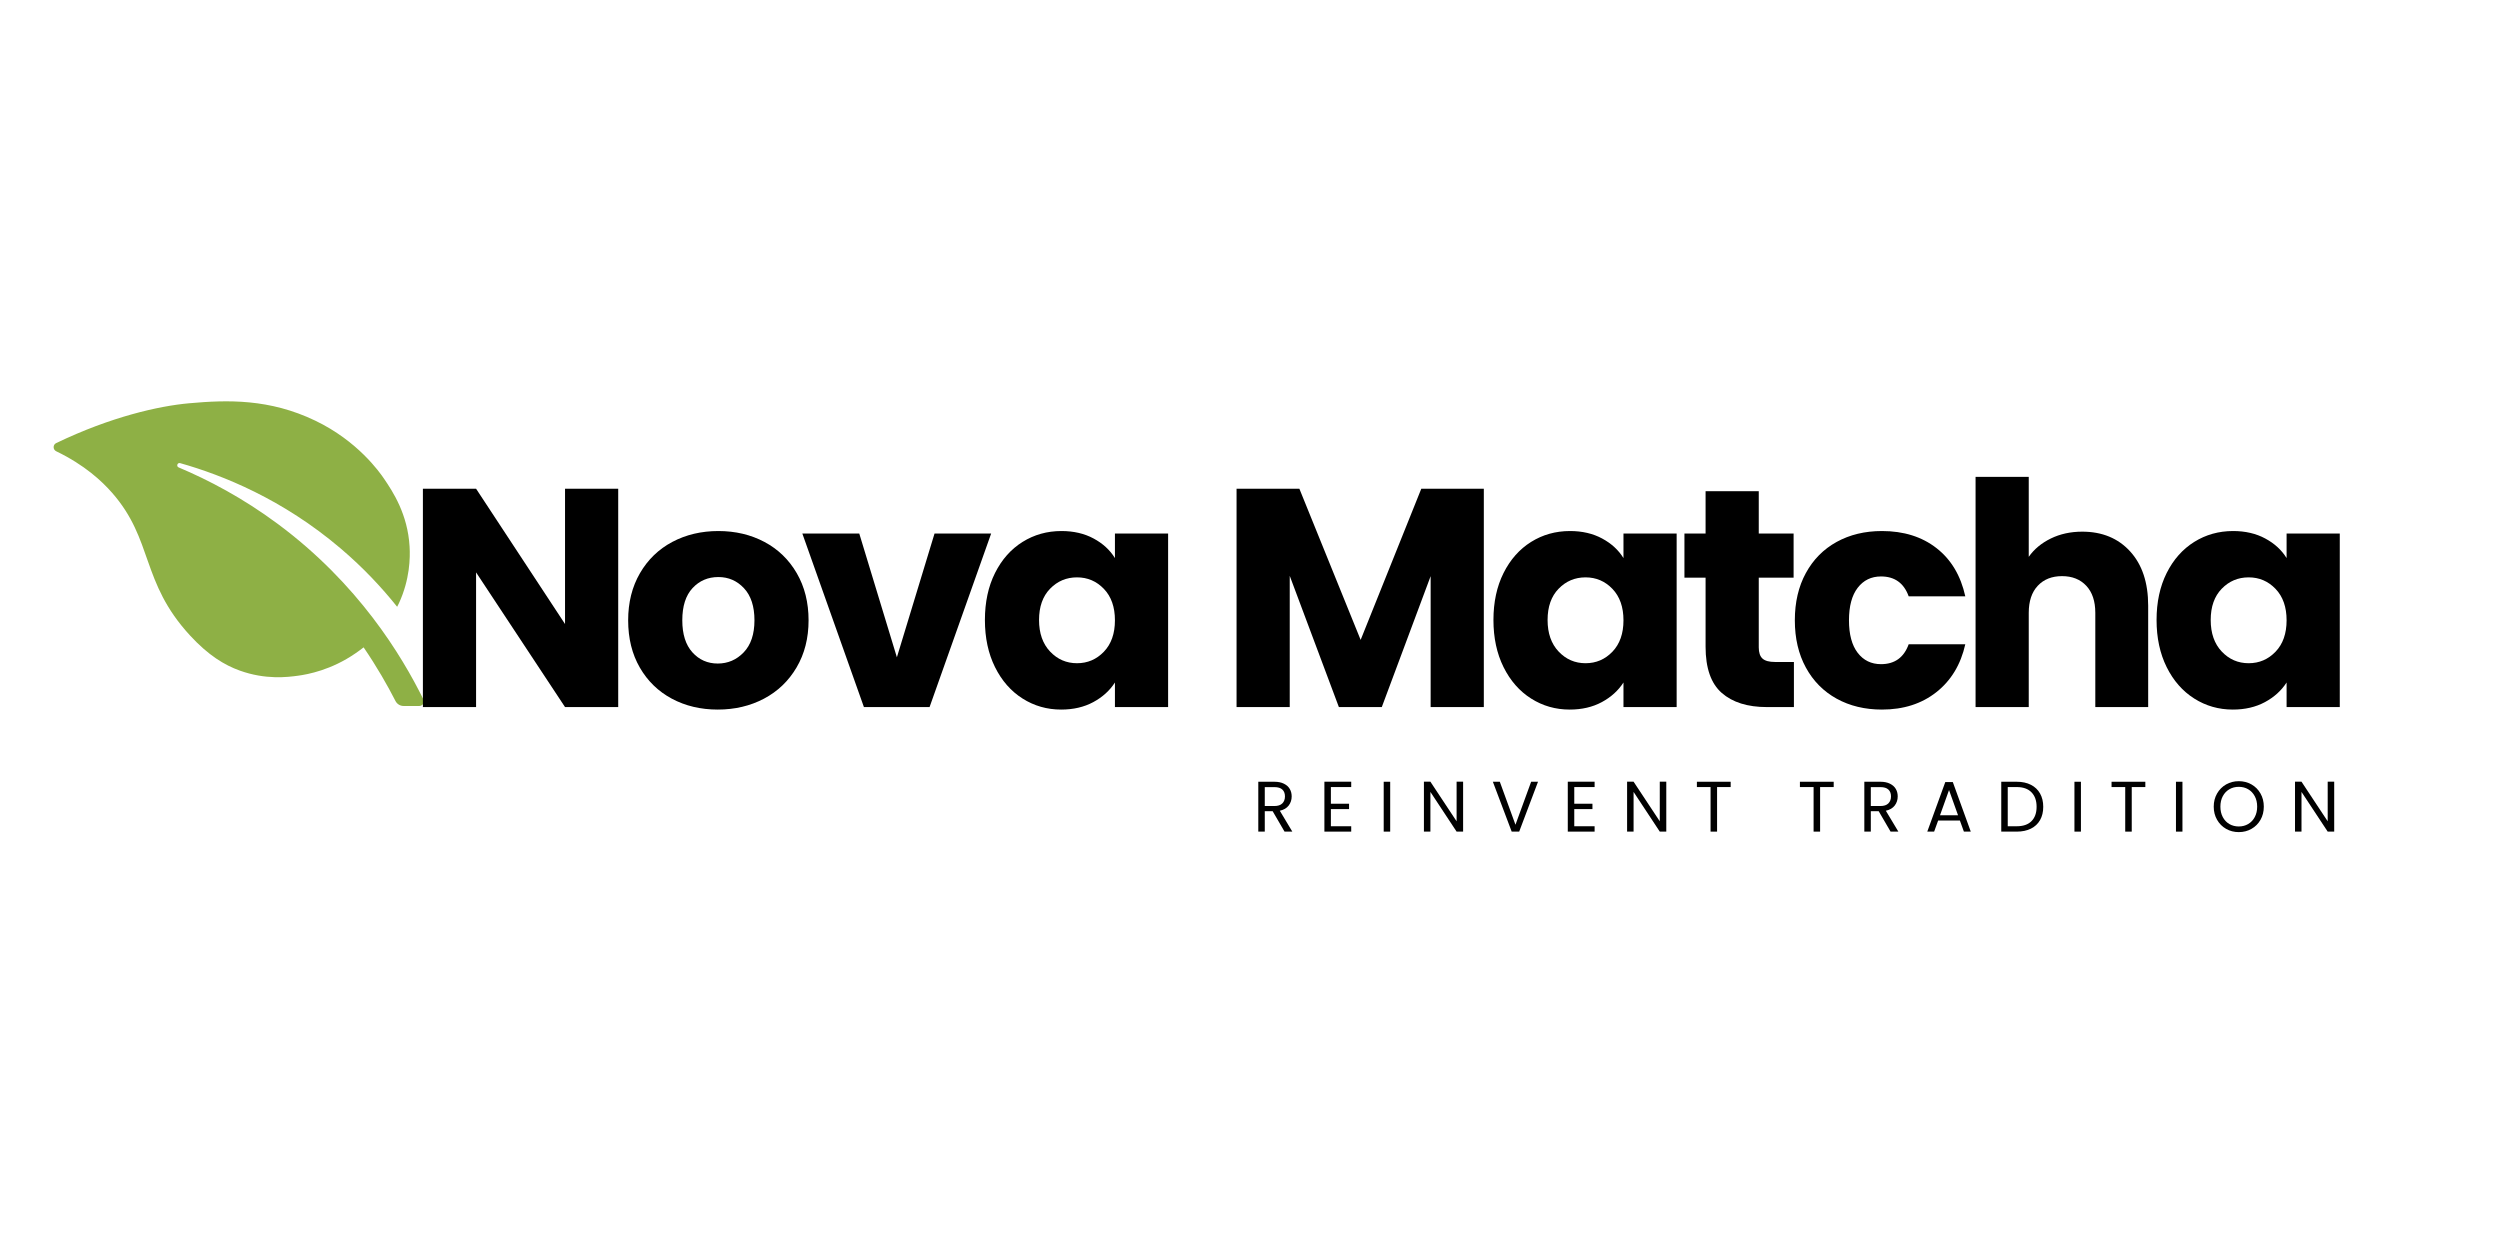
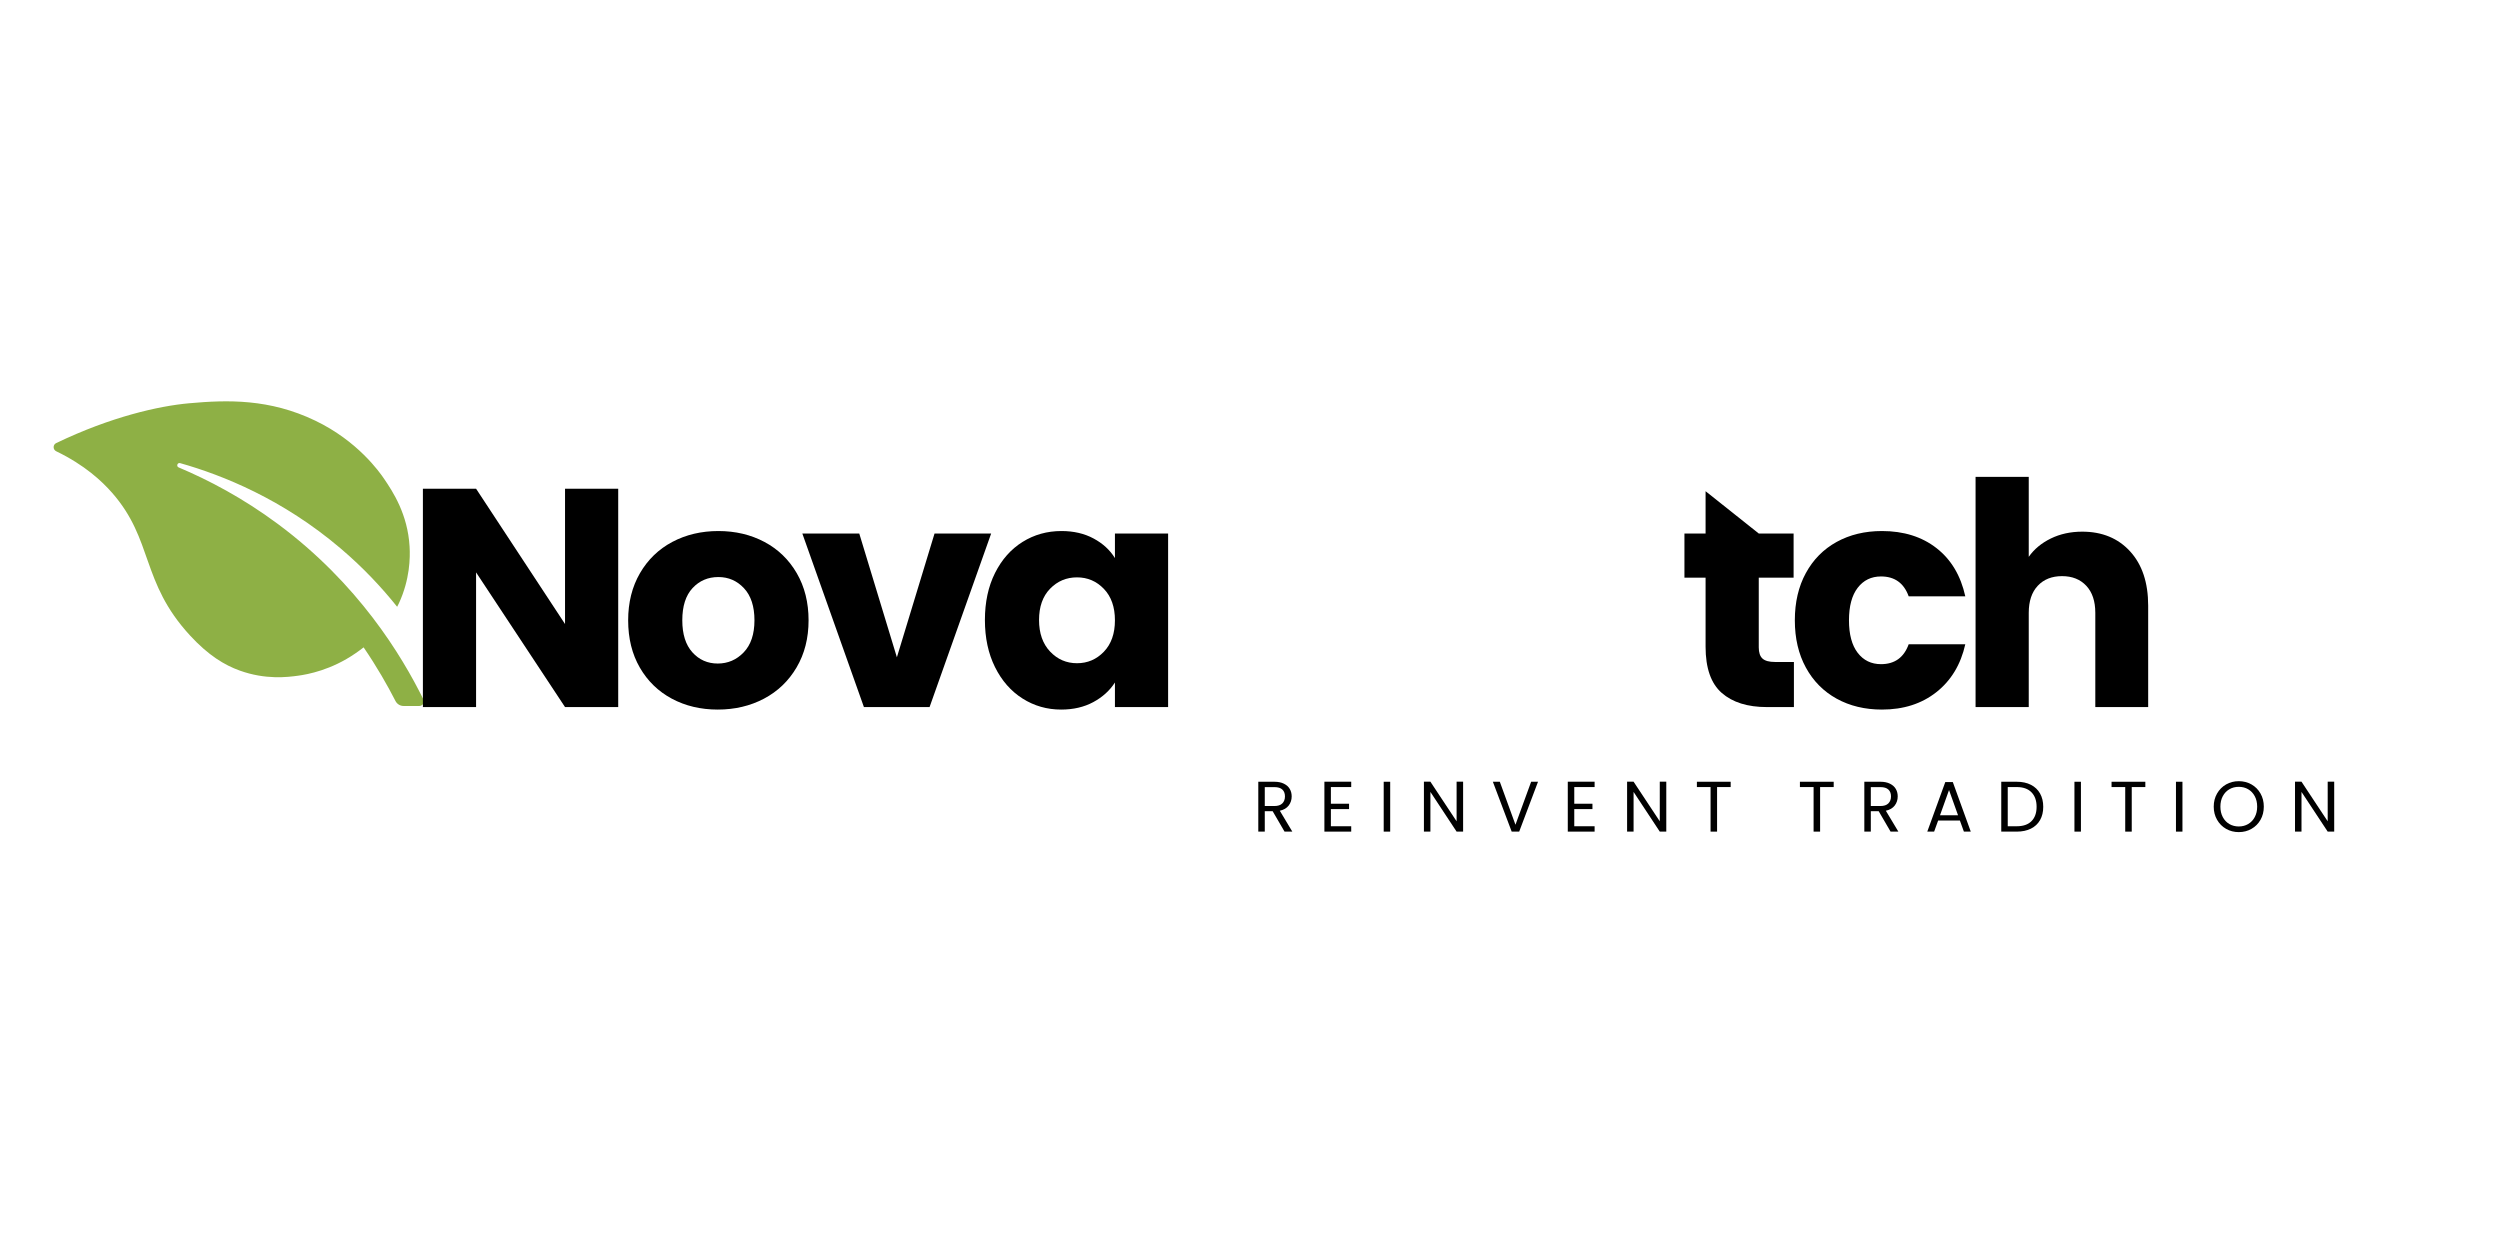
<svg xmlns="http://www.w3.org/2000/svg" version="1.2" preserveAspectRatio="xMidYMid meet" height="1000" viewBox="0 0 1500 750" zoomAndPan="magnify" width="2000">
  <defs>
    <clipPath id="7c97fa6cf8">
      <path d="M 32 240 L 255 240 L 255 423.719 L 32 423.719 Z M 32 240" />
    </clipPath>
  </defs>
  <g id="f9abdcb130">
    <g clip-path="url(#7c97fa6cf8)" clip-rule="nonzero">
      <path d="M 33.695 265.863 C 66.621 250.004 95.391 243.598 113.391 241.969 C 136.598 239.871 161.727 239.207 189.195 252.41 C 214.645 264.641 227.719 283.246 230.43 287.238 C 235.758 295.082 244.629 308.504 245.754 327.973 C 246.145 334.672 245.938 347.605 239.422 361.809 C 239.062 362.598 238.664 363.316 238.289 364.07 C 229.07 352.523 217.926 340.586 204.434 329.109 C 169.629 299.504 133.609 285.09 108.078 277.875 C 106.441 277.414 105.613 279.789 107.184 280.449 C 125.109 287.996 145.715 298.797 166.707 314.375 C 214.895 350.141 240.969 393.156 254.051 419.664 C 254.949 421.48 253.617 423.59 251.594 423.59 L 242.152 423.59 C 240.094 423.59 238.219 422.43 237.281 420.594 C 232.449 411.16 226.199 400.176 218.176 388.418 C 216.258 389.918 214.57 391.102 213.297 391.98 C 198.766 402.027 184.703 404.625 178.809 405.426 C 172.496 406.289 159.348 407.941 143.828 402.34 C 134.781 399.078 125.105 393.332 113.957 381.219 C 84.387 349.09 92.121 324 67.246 295.664 C 61.141 288.711 50.832 279.008 33.73 270.762 C 31.688 269.777 31.648 266.848 33.695 265.863" style="stroke:none;fill-rule:nonzero;fill:#8eb045;fill-opacity:1;" />
    </g>
    <g style="fill:#000000;fill-opacity:1;">
      <g transform="translate(242.16, 424.245)">
        <path d="M 128.766 0 L 96.859 0 L 43.484 -80.812 L 43.484 0 L 11.578 0 L 11.578 -131.016 L 43.484 -131.016 L 96.859 -49.828 L 96.859 -131.016 L 128.766 -131.016 Z M 128.766 0" style="stroke:none" />
      </g>
    </g>
    <g style="fill:#000000;fill-opacity:1;">
      <g transform="translate(371.674, 424.245)">
        <path d="M 58.969 1.5 C 48.77 1.5 39.594 -0.676 31.438 -5.031 C 23.289 -9.395 16.883 -15.617 12.219 -23.703 C 7.551 -31.785 5.219 -41.238 5.219 -52.062 C 5.219 -62.77 7.582 -72.195 12.312 -80.344 C 17.039 -88.488 23.508 -94.738 31.719 -99.094 C 39.938 -103.445 49.145 -105.625 59.344 -105.625 C 69.551 -105.625 78.758 -103.445 86.969 -99.094 C 95.176 -94.738 101.645 -88.488 106.375 -80.344 C 111.102 -72.195 113.469 -62.77 113.469 -52.062 C 113.469 -41.363 111.07 -31.941 106.281 -23.797 C 101.488 -15.648 94.957 -9.395 86.688 -5.031 C 78.414 -0.676 69.176 1.5 58.969 1.5 Z M 58.969 -26.125 C 65.07 -26.125 70.27 -28.363 74.562 -32.844 C 78.852 -37.32 81 -43.727 81 -52.062 C 81 -60.406 78.91 -66.816 74.734 -71.297 C 70.566 -75.773 65.438 -78.016 59.344 -78.016 C 53.125 -78.016 47.961 -75.805 43.859 -71.391 C 39.754 -66.973 37.703 -60.531 37.703 -52.062 C 37.703 -43.727 39.723 -37.32 43.766 -32.844 C 47.805 -28.363 52.875 -26.125 58.969 -26.125 Z M 58.969 -26.125" style="stroke:none" />
      </g>
    </g>
    <g style="fill:#000000;fill-opacity:1;">
      <g transform="translate(479.726, 424.245)">
        <path d="M 58.406 -29.859 L 81 -104.141 L 114.969 -104.141 L 78.016 0 L 38.625 0 L 1.672 -104.141 L 35.828 -104.141 Z M 58.406 -29.859" style="stroke:none" />
      </g>
    </g>
    <g style="fill:#000000;fill-opacity:1;">
      <g transform="translate(585.726, 424.245)">
        <path d="M 5.219 -52.25 C 5.219 -62.957 7.238 -72.352 11.281 -80.438 C 15.332 -88.52 20.844 -94.738 27.812 -99.094 C 34.781 -103.445 42.555 -105.625 51.141 -105.625 C 58.473 -105.625 64.906 -104.129 70.438 -101.141 C 75.977 -98.16 80.242 -94.242 83.234 -89.391 L 83.234 -104.141 L 115.141 -104.141 L 115.141 0 L 83.234 0 L 83.234 -14.75 C 80.117 -9.895 75.789 -5.973 70.25 -2.984 C 64.719 0.004 58.285 1.5 50.953 1.5 C 42.492 1.5 34.781 -0.707 27.812 -5.125 C 20.844 -9.539 15.332 -15.82 11.281 -23.969 C 7.238 -32.125 5.219 -41.551 5.219 -52.25 Z M 83.234 -52.062 C 83.234 -60.031 81.023 -66.316 76.609 -70.922 C 72.191 -75.523 66.812 -77.828 60.469 -77.828 C 54.125 -77.828 48.742 -75.555 44.328 -71.016 C 39.91 -66.473 37.703 -60.219 37.703 -52.25 C 37.703 -44.289 39.91 -37.977 44.328 -33.312 C 48.742 -28.645 54.125 -26.312 60.469 -26.312 C 66.812 -26.312 72.191 -28.613 76.609 -33.219 C 81.023 -37.82 83.234 -44.102 83.234 -52.062 Z M 83.234 -52.062" style="stroke:none" />
      </g>
    </g>
    <g style="fill:#000000;fill-opacity:1;">
      <g transform="translate(701.617, 424.245)">
        <path d="" style="stroke:none" />
      </g>
    </g>
    <g style="fill:#000000;fill-opacity:1;">
      <g transform="translate(730.356, 424.245)">
-         <path d="M 159.938 -131.016 L 159.938 0 L 128.031 0 L 128.031 -78.562 L 98.719 0 L 72.969 0 L 43.484 -78.75 L 43.484 0 L 11.578 0 L 11.578 -131.016 L 49.266 -131.016 L 86.031 -40.312 L 122.422 -131.016 Z M 159.938 -131.016" style="stroke:none" />
-       </g>
+         </g>
    </g>
    <g style="fill:#000000;fill-opacity:1;">
      <g transform="translate(890.849, 424.245)">
-         <path d="M 5.219 -52.25 C 5.219 -62.957 7.238 -72.352 11.281 -80.438 C 15.332 -88.52 20.844 -94.738 27.812 -99.094 C 34.781 -103.445 42.555 -105.625 51.141 -105.625 C 58.473 -105.625 64.906 -104.129 70.438 -101.141 C 75.977 -98.16 80.242 -94.242 83.234 -89.391 L 83.234 -104.141 L 115.141 -104.141 L 115.141 0 L 83.234 0 L 83.234 -14.75 C 80.117 -9.895 75.789 -5.973 70.25 -2.984 C 64.719 0.004 58.285 1.5 50.953 1.5 C 42.492 1.5 34.781 -0.707 27.812 -5.125 C 20.844 -9.539 15.332 -15.82 11.281 -23.969 C 7.238 -32.125 5.219 -41.551 5.219 -52.25 Z M 83.234 -52.062 C 83.234 -60.031 81.023 -66.316 76.609 -70.922 C 72.191 -75.523 66.812 -77.828 60.469 -77.828 C 54.125 -77.828 48.742 -75.555 44.328 -71.016 C 39.91 -66.473 37.703 -60.219 37.703 -52.25 C 37.703 -44.289 39.91 -37.977 44.328 -33.312 C 48.742 -28.645 54.125 -26.312 60.469 -26.312 C 66.812 -26.312 72.191 -28.613 76.609 -33.219 C 81.023 -37.82 83.234 -44.102 83.234 -52.062 Z M 83.234 -52.062" style="stroke:none" />
-       </g>
+         </g>
    </g>
    <g style="fill:#000000;fill-opacity:1;">
      <g transform="translate(1006.74, 424.245)">
-         <path d="M 69.609 -27.062 L 69.609 0 L 53.375 0 C 41.801 0 32.781 -2.828 26.312 -8.484 C 19.844 -14.148 16.609 -23.391 16.609 -36.203 L 16.609 -77.641 L 3.922 -77.641 L 3.922 -104.141 L 16.609 -104.141 L 16.609 -129.516 L 48.516 -129.516 L 48.516 -104.141 L 69.422 -104.141 L 69.422 -77.641 L 48.516 -77.641 L 48.516 -35.828 C 48.516 -32.723 49.258 -30.484 50.75 -29.109 C 52.25 -27.742 54.742 -27.062 58.234 -27.062 Z M 69.609 -27.062" style="stroke:none" />
+         <path d="M 69.609 -27.062 L 69.609 0 L 53.375 0 C 41.801 0 32.781 -2.828 26.312 -8.484 C 19.844 -14.148 16.609 -23.391 16.609 -36.203 L 16.609 -77.641 L 3.922 -77.641 L 3.922 -104.141 L 16.609 -104.141 L 16.609 -129.516 L 48.516 -104.141 L 69.422 -104.141 L 69.422 -77.641 L 48.516 -77.641 L 48.516 -35.828 C 48.516 -32.723 49.258 -30.484 50.75 -29.109 C 52.25 -27.742 54.742 -27.062 58.234 -27.062 Z M 69.609 -27.062" style="stroke:none" />
      </g>
    </g>
    <g style="fill:#000000;fill-opacity:1;">
      <g transform="translate(1071.683, 424.245)">
        <path d="M 5.219 -52.062 C 5.219 -62.895 7.426 -72.352 11.844 -80.438 C 16.258 -88.52 22.414 -94.738 30.312 -99.094 C 38.219 -103.445 47.273 -105.625 57.484 -105.625 C 70.547 -105.625 81.461 -102.203 90.234 -95.359 C 99.004 -88.516 104.758 -78.875 107.5 -66.438 L 73.531 -66.438 C 70.664 -74.395 65.129 -78.375 56.922 -78.375 C 51.078 -78.375 46.41 -76.102 42.922 -71.562 C 39.441 -67.031 37.703 -60.531 37.703 -52.062 C 37.703 -43.602 39.441 -37.102 42.922 -32.562 C 46.41 -28.02 51.078 -25.75 56.922 -25.75 C 65.129 -25.75 70.664 -29.734 73.531 -37.703 L 107.5 -37.703 C 104.758 -25.504 98.973 -15.922 90.141 -8.953 C 81.305 -1.984 70.422 1.5 57.484 1.5 C 47.273 1.5 38.219 -0.676 30.312 -5.031 C 22.414 -9.395 16.258 -15.617 11.844 -23.703 C 7.426 -31.785 5.219 -41.238 5.219 -52.062 Z M 5.219 -52.062" style="stroke:none" />
      </g>
    </g>
    <g style="fill:#000000;fill-opacity:1;">
      <g transform="translate(1173.764, 424.245)">
        <path d="M 75.578 -105.25 C 87.523 -105.25 97.102 -101.301 104.312 -93.406 C 111.531 -85.508 115.141 -74.656 115.141 -60.844 L 115.141 0 L 83.422 0 L 83.422 -56.547 C 83.422 -63.516 81.613 -68.926 78 -72.781 C 74.395 -76.633 69.547 -78.562 63.453 -78.562 C 57.359 -78.562 52.504 -76.633 48.891 -72.781 C 45.285 -68.926 43.484 -63.516 43.484 -56.547 L 43.484 0 L 11.578 0 L 11.578 -138.109 L 43.484 -138.109 L 43.484 -90.141 C 46.711 -94.742 51.125 -98.41 56.719 -101.141 C 62.32 -103.879 68.609 -105.25 75.578 -105.25 Z M 75.578 -105.25" style="stroke:none" />
      </g>
    </g>
    <g style="fill:#000000;fill-opacity:1;">
      <g transform="translate(1288.722, 424.245)">
-         <path d="M 5.219 -52.25 C 5.219 -62.957 7.238 -72.352 11.281 -80.438 C 15.332 -88.52 20.844 -94.738 27.812 -99.094 C 34.781 -103.445 42.555 -105.625 51.141 -105.625 C 58.473 -105.625 64.906 -104.129 70.438 -101.141 C 75.977 -98.16 80.242 -94.242 83.234 -89.391 L 83.234 -104.141 L 115.141 -104.141 L 115.141 0 L 83.234 0 L 83.234 -14.75 C 80.117 -9.895 75.789 -5.973 70.25 -2.984 C 64.719 0.004 58.285 1.5 50.953 1.5 C 42.492 1.5 34.781 -0.707 27.812 -5.125 C 20.844 -9.539 15.332 -15.82 11.281 -23.969 C 7.238 -32.125 5.219 -41.551 5.219 -52.25 Z M 83.234 -52.062 C 83.234 -60.031 81.023 -66.316 76.609 -70.922 C 72.191 -75.523 66.812 -77.828 60.469 -77.828 C 54.125 -77.828 48.742 -75.555 44.328 -71.016 C 39.91 -66.473 37.703 -60.219 37.703 -52.25 C 37.703 -44.289 39.91 -37.977 44.328 -33.312 C 48.742 -28.645 54.125 -26.312 60.469 -26.312 C 66.812 -26.312 72.191 -28.613 76.609 -33.219 C 81.023 -37.82 83.234 -44.102 83.234 -52.062 Z M 83.234 -52.062" style="stroke:none" />
-       </g>
+         </g>
    </g>
    <g style="fill:#000000;fill-opacity:1;">
      <g transform="translate(751.664, 498.972)">
        <path d="M 19.062 0 L 11.938 -12.234 L 7.203 -12.234 L 7.203 0 L 3.312 0 L 3.312 -29.922 L 12.969 -29.922 C 15.227 -29.922 17.133 -29.531 18.688 -28.75 C 20.25 -27.977 21.414 -26.938 22.188 -25.625 C 22.957 -24.312 23.344 -22.812 23.344 -21.125 C 23.344 -19.062 22.75 -17.242 21.562 -15.672 C 20.375 -14.098 18.594 -13.051 16.219 -12.531 L 23.734 0 Z M 7.203 -15.359 L 12.969 -15.359 C 15.082 -15.359 16.664 -15.879 17.719 -16.922 C 18.781 -17.973 19.312 -19.375 19.312 -21.125 C 19.312 -22.895 18.789 -24.266 17.75 -25.234 C 16.707 -26.211 15.113 -26.703 12.969 -26.703 L 7.203 -26.703 Z M 7.203 -15.359" style="stroke:none" />
      </g>
    </g>
    <g style="fill:#000000;fill-opacity:1;">
      <g transform="translate(791.326, 498.972)">
        <path d="M 7.203 -26.734 L 7.203 -16.734 L 18.109 -16.734 L 18.109 -13.516 L 7.203 -13.516 L 7.203 -3.219 L 19.406 -3.219 L 19.406 0 L 3.312 0 L 3.312 -29.953 L 19.406 -29.953 L 19.406 -26.734 Z M 7.203 -26.734" style="stroke:none" />
      </g>
    </g>
    <g style="fill:#000000;fill-opacity:1;">
      <g transform="translate(826.911, 498.972)">
        <path d="M 7.203 -29.922 L 7.203 0 L 3.312 0 L 3.312 -29.922 Z M 7.203 -29.922" style="stroke:none" />
      </g>
    </g>
    <g style="fill:#000000;fill-opacity:1;">
      <g transform="translate(851.038, 498.972)">
        <path d="M 26.828 0 L 22.922 0 L 7.203 -23.828 L 7.203 0 L 3.312 0 L 3.312 -29.953 L 7.203 -29.953 L 22.922 -6.188 L 22.922 -29.953 L 26.828 -29.953 Z M 26.828 0" style="stroke:none" />
      </g>
    </g>
    <g style="fill:#000000;fill-opacity:1;">
      <g transform="translate(894.778, 498.972)">
        <path d="M 28.031 -29.922 L 16.734 0 L 12.234 0 L 0.938 -29.922 L 5.109 -29.922 L 14.5 -4.125 L 23.906 -29.922 Z M 28.031 -29.922" style="stroke:none" />
      </g>
    </g>
    <g style="fill:#000000;fill-opacity:1;">
      <g transform="translate(937.358, 498.972)">
        <path d="M 7.203 -26.734 L 7.203 -16.734 L 18.109 -16.734 L 18.109 -13.516 L 7.203 -13.516 L 7.203 -3.219 L 19.406 -3.219 L 19.406 0 L 3.312 0 L 3.312 -29.953 L 19.406 -29.953 L 19.406 -26.734 Z M 7.203 -26.734" style="stroke:none" />
      </g>
    </g>
    <g style="fill:#000000;fill-opacity:1;">
      <g transform="translate(972.944, 498.972)">
        <path d="M 26.828 0 L 22.922 0 L 7.203 -23.828 L 7.203 0 L 3.312 0 L 3.312 -29.953 L 7.203 -29.953 L 22.922 -6.188 L 22.922 -29.953 L 26.828 -29.953 Z M 26.828 0" style="stroke:none" />
      </g>
    </g>
    <g style="fill:#000000;fill-opacity:1;">
      <g transform="translate(1016.683, 498.972)">
        <path d="M 21.719 -29.922 L 21.719 -26.734 L 13.562 -26.734 L 13.562 0 L 9.656 0 L 9.656 -26.734 L 1.453 -26.734 L 1.453 -29.922 Z M 21.719 -29.922" style="stroke:none" />
      </g>
    </g>
    <g style="fill:#000000;fill-opacity:1;">
      <g transform="translate(1053.47, 498.972)">
        <path d="" style="stroke:none" />
      </g>
    </g>
    <g style="fill:#000000;fill-opacity:1;">
      <g transform="translate(1078.498, 498.972)">
        <path d="M 21.719 -29.922 L 21.719 -26.734 L 13.562 -26.734 L 13.562 0 L 9.656 0 L 9.656 -26.734 L 1.453 -26.734 L 1.453 -29.922 Z M 21.719 -29.922" style="stroke:none" />
      </g>
    </g>
    <g style="fill:#000000;fill-opacity:1;">
      <g transform="translate(1115.285, 498.972)">
        <path d="M 19.062 0 L 11.938 -12.234 L 7.203 -12.234 L 7.203 0 L 3.312 0 L 3.312 -29.922 L 12.969 -29.922 C 15.227 -29.922 17.133 -29.531 18.688 -28.75 C 20.25 -27.977 21.414 -26.938 22.188 -25.625 C 22.957 -24.312 23.344 -22.812 23.344 -21.125 C 23.344 -19.062 22.75 -17.242 21.562 -15.672 C 20.375 -14.098 18.594 -13.051 16.219 -12.531 L 23.734 0 Z M 7.203 -15.359 L 12.969 -15.359 C 15.082 -15.359 16.664 -15.879 17.719 -16.922 C 18.781 -17.973 19.312 -19.375 19.312 -21.125 C 19.312 -22.895 18.789 -24.266 17.75 -25.234 C 16.707 -26.211 15.113 -26.703 12.969 -26.703 L 7.203 -26.703 Z M 7.203 -15.359" style="stroke:none" />
      </g>
    </g>
    <g style="fill:#000000;fill-opacity:1;">
      <g transform="translate(1154.947, 498.972)">
        <path d="M 20.984 -6.656 L 7.938 -6.656 L 5.531 0 L 1.422 0 L 12.234 -29.75 L 16.734 -29.75 L 27.516 0 L 23.391 0 Z M 19.875 -9.828 L 14.469 -24.938 L 9.062 -9.828 Z M 19.875 -9.828" style="stroke:none" />
      </g>
    </g>
    <g style="fill:#000000;fill-opacity:1;">
      <g transform="translate(1197.442, 498.972)">
        <path d="M 12.625 -29.922 C 15.883 -29.922 18.707 -29.312 21.094 -28.094 C 23.488 -26.875 25.32 -25.133 26.594 -22.875 C 27.863 -20.613 28.5 -17.953 28.5 -14.891 C 28.5 -11.828 27.863 -9.172 26.594 -6.922 C 25.32 -4.68 23.488 -2.969 21.094 -1.781 C 18.707 -0.594 15.883 0 12.625 0 L 3.312 0 L 3.312 -29.922 Z M 12.625 -3.219 C 16.477 -3.219 19.422 -4.238 21.453 -6.281 C 23.492 -8.332 24.516 -11.203 24.516 -14.891 C 24.516 -18.609 23.488 -21.508 21.438 -23.594 C 19.395 -25.688 16.457 -26.734 12.625 -26.734 L 7.203 -26.734 L 7.203 -3.219 Z M 12.625 -3.219" style="stroke:none" />
      </g>
    </g>
    <g style="fill:#000000;fill-opacity:1;">
      <g transform="translate(1241.354, 498.972)">
        <path d="M 7.203 -29.922 L 7.203 0 L 3.312 0 L 3.312 -29.922 Z M 7.203 -29.922" style="stroke:none" />
      </g>
    </g>
    <g style="fill:#000000;fill-opacity:1;">
      <g transform="translate(1265.48, 498.972)">
        <path d="M 21.719 -29.922 L 21.719 -26.734 L 13.562 -26.734 L 13.562 0 L 9.656 0 L 9.656 -26.734 L 1.453 -26.734 L 1.453 -29.922 Z M 21.719 -29.922" style="stroke:none" />
      </g>
    </g>
    <g style="fill:#000000;fill-opacity:1;">
      <g transform="translate(1302.267, 498.972)">
        <path d="M 7.203 -29.922 L 7.203 0 L 3.312 0 L 3.312 -29.922 Z M 7.203 -29.922" style="stroke:none" />
      </g>
    </g>
    <g style="fill:#000000;fill-opacity:1;">
      <g transform="translate(1326.394, 498.972)">
        <path d="M 16.875 0.297 C 14.094 0.297 11.555 -0.352 9.266 -1.656 C 6.984 -2.957 5.176 -4.773 3.844 -7.109 C 2.508 -9.441 1.844 -12.066 1.844 -14.984 C 1.844 -17.898 2.508 -20.523 3.844 -22.859 C 5.176 -25.191 6.984 -27.008 9.266 -28.312 C 11.555 -29.613 14.094 -30.266 16.875 -30.266 C 19.676 -30.266 22.219 -29.613 24.5 -28.312 C 26.789 -27.008 28.594 -25.195 29.906 -22.875 C 31.227 -20.562 31.891 -17.93 31.891 -14.984 C 31.891 -12.035 31.227 -9.398 29.906 -7.078 C 28.594 -4.766 26.789 -2.957 24.5 -1.656 C 22.219 -0.352 19.676 0.297 16.875 0.297 Z M 16.875 -3.094 C 18.957 -3.094 20.832 -3.578 22.5 -4.547 C 24.176 -5.523 25.492 -6.914 26.453 -8.719 C 27.422 -10.52 27.906 -12.609 27.906 -14.984 C 27.906 -17.379 27.422 -19.473 26.453 -21.266 C 25.492 -23.055 24.188 -24.438 22.531 -25.406 C 20.875 -26.383 18.988 -26.875 16.875 -26.875 C 14.75 -26.875 12.859 -26.383 11.203 -25.406 C 9.547 -24.438 8.238 -23.055 7.281 -21.266 C 6.32 -19.473 5.844 -17.379 5.844 -14.984 C 5.844 -12.609 6.32 -10.52 7.281 -8.719 C 8.238 -6.914 9.551 -5.523 11.219 -4.547 C 12.895 -3.578 14.781 -3.094 16.875 -3.094 Z M 16.875 -3.094" style="stroke:none" />
      </g>
    </g>
    <g style="fill:#000000;fill-opacity:1;">
      <g transform="translate(1373.695, 498.972)">
        <path d="M 26.828 0 L 22.922 0 L 7.203 -23.828 L 7.203 0 L 3.312 0 L 3.312 -29.953 L 7.203 -29.953 L 22.922 -6.188 L 22.922 -29.953 L 26.828 -29.953 Z M 26.828 0" style="stroke:none" />
      </g>
    </g>
  </g>
</svg>